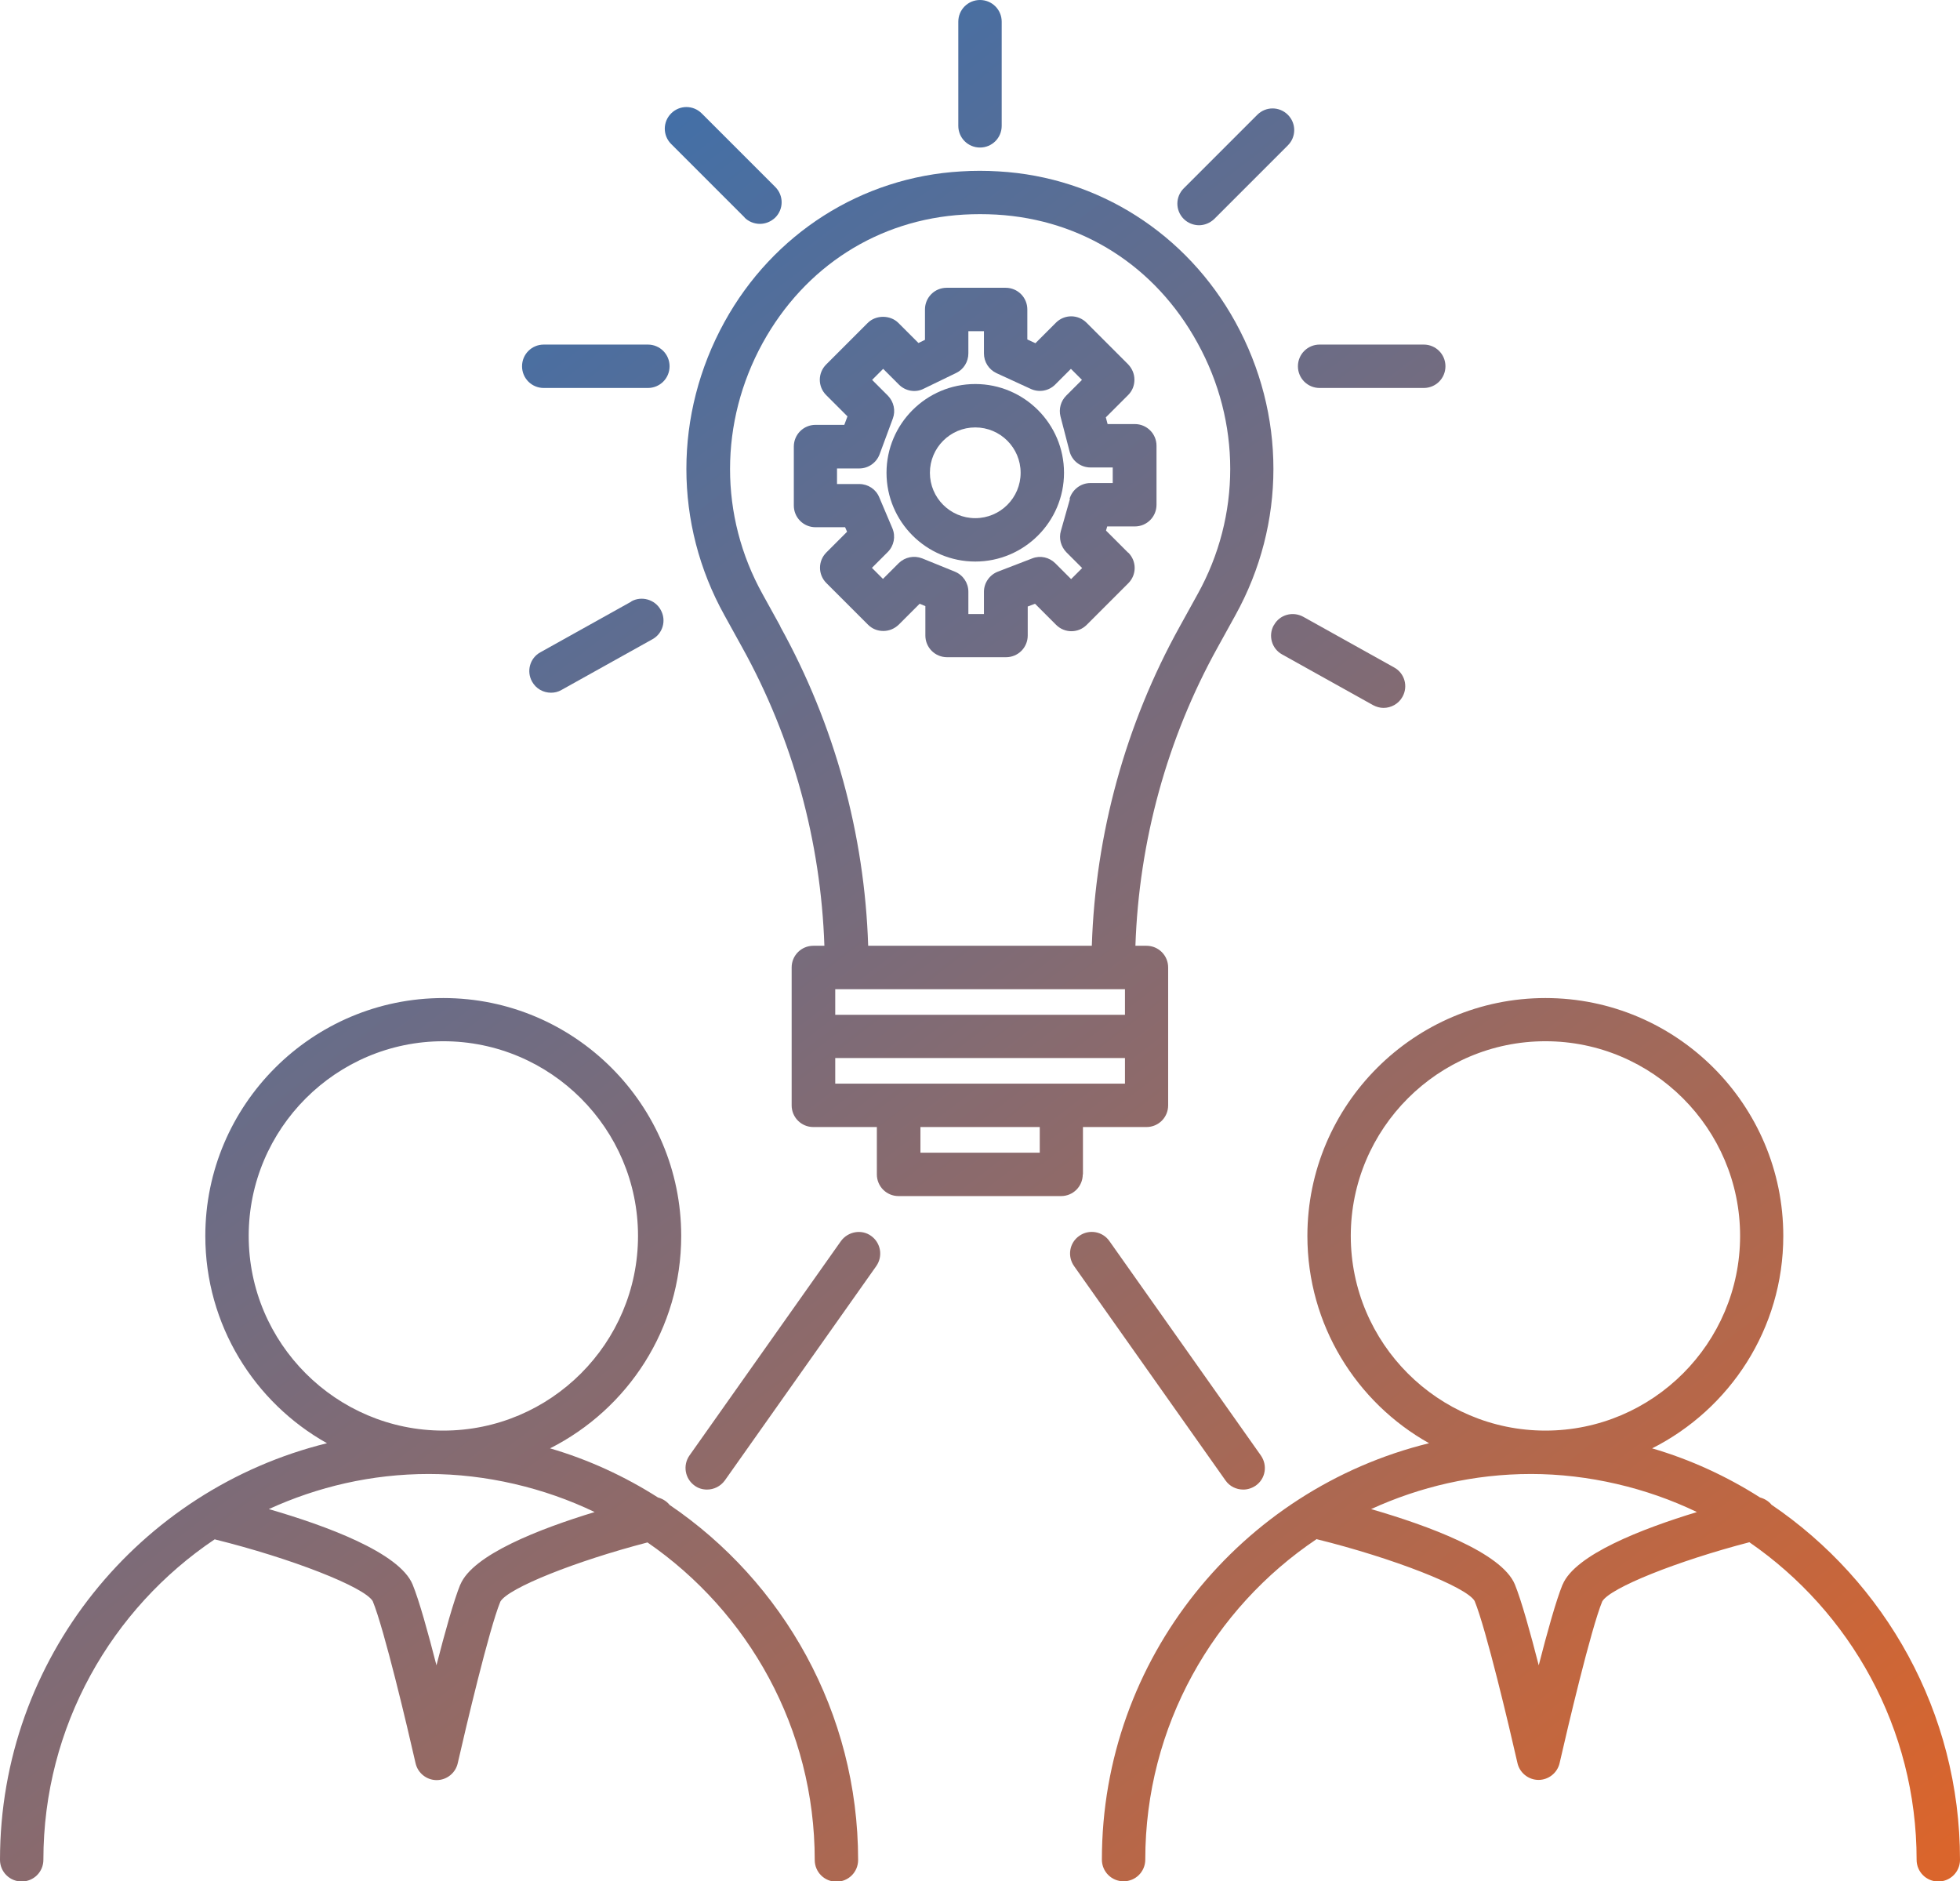
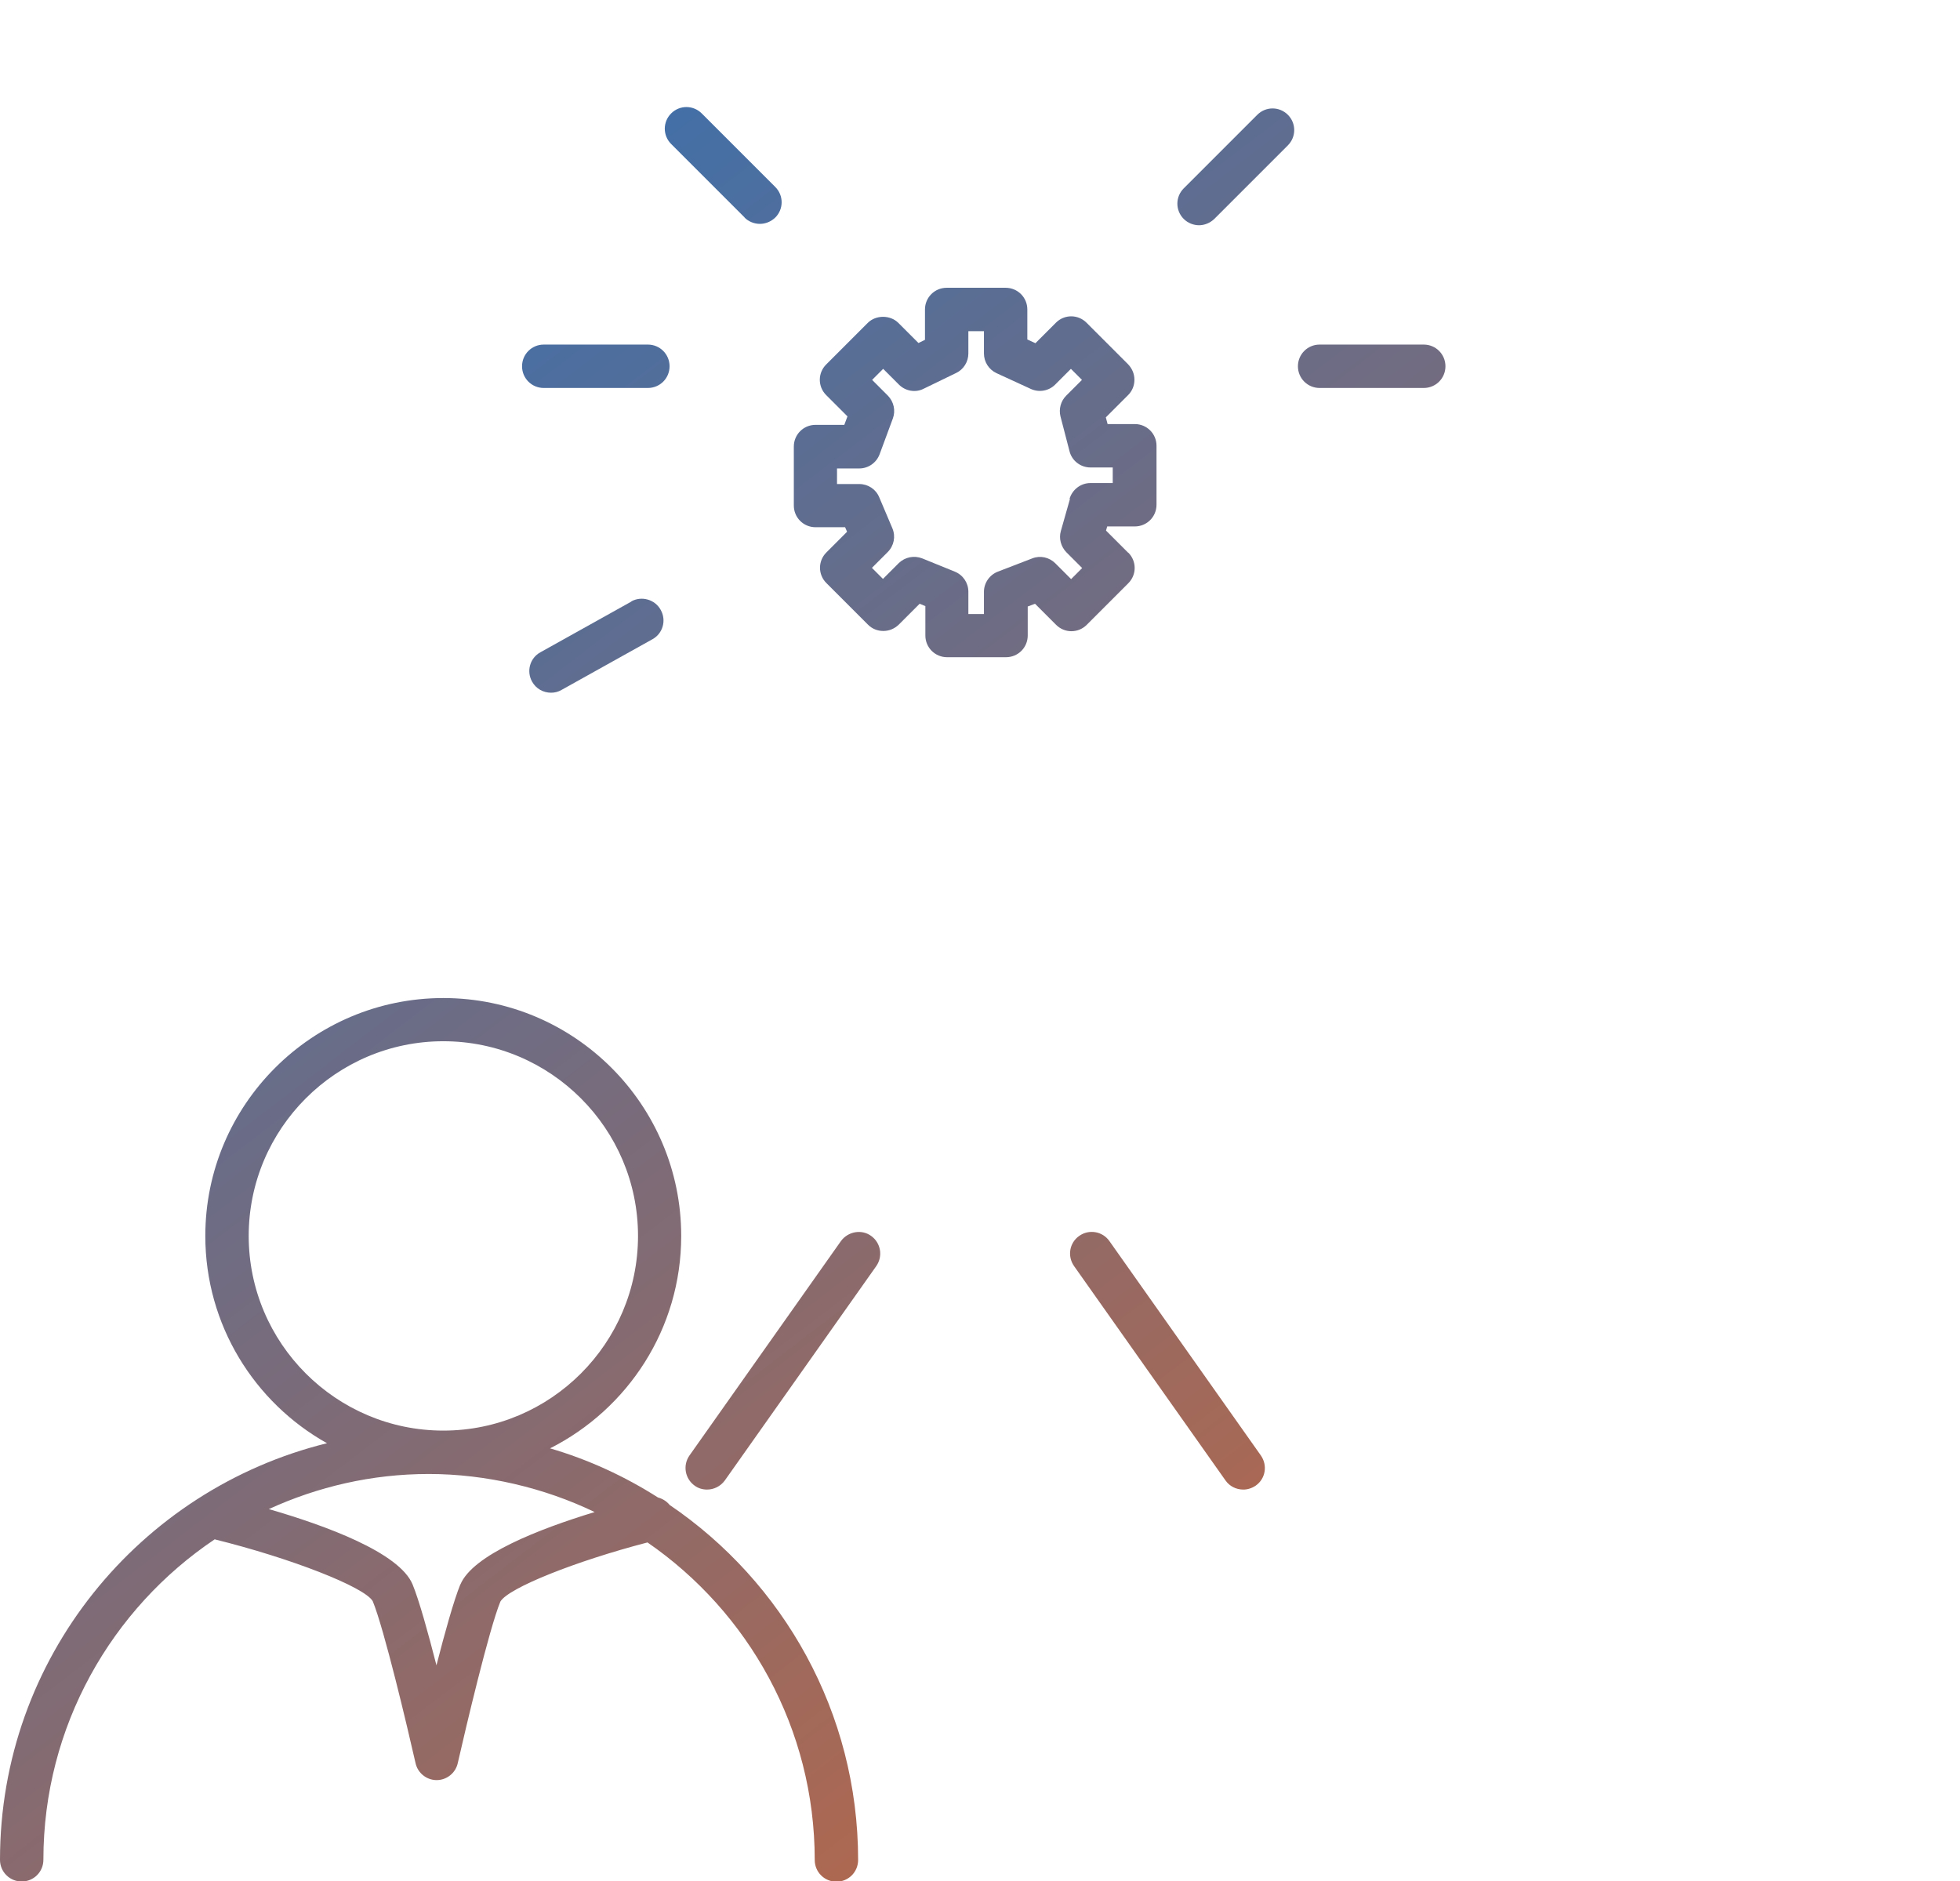
<svg xmlns="http://www.w3.org/2000/svg" xmlns:xlink="http://www.w3.org/1999/xlink" id="Calque_1" viewBox="0 0 99.38 95.38">
  <defs>
    <style>.cls-1{fill:url(#Dégradé_sans_nom_8);}.cls-2{fill:url(#Dégradé_sans_nom_8-12);}.cls-3{fill:url(#Dégradé_sans_nom_8-11);}.cls-4{fill:url(#Dégradé_sans_nom_8-10);}.cls-5{fill:url(#Dégradé_sans_nom_8-13);}.cls-6{fill:url(#Dégradé_sans_nom_8-14);}.cls-7{fill:url(#Dégradé_sans_nom_8-5);}.cls-8{fill:url(#Dégradé_sans_nom_8-4);}.cls-9{fill:url(#Dégradé_sans_nom_8-6);}.cls-10{fill:url(#Dégradé_sans_nom_8-3);}.cls-11{fill:url(#Dégradé_sans_nom_8-2);}.cls-12{fill:url(#Dégradé_sans_nom_8-8);}.cls-13{fill:url(#Dégradé_sans_nom_8-7);}.cls-14{fill:url(#Dégradé_sans_nom_8-9);}</style>
    <linearGradient id="Dégradé_sans_nom_8" x1="28.72" y1="-3.18" x2="101.3" y2="91.62" gradientUnits="userSpaceOnUse">
      <stop offset="0" stop-color="#3570b2" />
      <stop offset="1" stop-color="#da652c" />
    </linearGradient>
    <linearGradient id="Dégradé_sans_nom_8-2" x1="28.68" y1="-3.16" x2="101.27" y2="91.65" xlink:href="#Dégradé_sans_nom_8" />
    <linearGradient id="Dégradé_sans_nom_8-3" x1="23.99" y1=".44" x2="96.58" y2="95.24" xlink:href="#Dégradé_sans_nom_8" />
    <linearGradient id="Dégradé_sans_nom_8-4" x1="38.6" y1="-10.75" x2="111.19" y2="84.05" xlink:href="#Dégradé_sans_nom_8" />
    <linearGradient id="Dégradé_sans_nom_8-5" x1="44.5" y1="-15.27" x2="117.09" y2="79.54" xlink:href="#Dégradé_sans_nom_8" />
    <linearGradient id="Dégradé_sans_nom_8-6" x1="19.16" y1="4.13" x2="91.75" y2="98.94" xlink:href="#Dégradé_sans_nom_8" />
    <linearGradient id="Dégradé_sans_nom_8-7" x1="12.33" y1="9.36" x2="84.92" y2="104.16" xlink:href="#Dégradé_sans_nom_8" />
    <linearGradient id="Dégradé_sans_nom_8-8" x1="35.68" y1="-8.52" x2="108.27" y2="86.29" xlink:href="#Dégradé_sans_nom_8" />
    <linearGradient id="Dégradé_sans_nom_8-9" x1="43.96" y1="-14.85" x2="116.55" y2="79.95" xlink:href="#Dégradé_sans_nom_8" />
    <linearGradient id="Dégradé_sans_nom_8-10" x1="28.14" y1="-2.74" x2="100.73" y2="92.06" xlink:href="#Dégradé_sans_nom_8" />
    <linearGradient id="Dégradé_sans_nom_8-11" x1="-17.02" y1="31.83" x2="55.57" y2="126.64" xlink:href="#Dégradé_sans_nom_8" />
    <linearGradient id="Dégradé_sans_nom_8-12" x1="18.21" y1="4.86" x2="90.79" y2="99.67" xlink:href="#Dégradé_sans_nom_8" />
    <linearGradient id="Dégradé_sans_nom_8-13" x1=".8" y1="18.19" x2="73.39" y2="112.99" xlink:href="#Dégradé_sans_nom_8" />
    <linearGradient id="Dégradé_sans_nom_8-14" x1="13.1" y1="8.78" x2="85.68" y2="103.58" xlink:href="#Dégradé_sans_nom_8" />
  </defs>
  <path class="cls-1" d="m57.2,28.02l-1.12-1.12.06-.21h1.4c.61,0,1.1-.49,1.1-1.1v-2.99c0-.61-.49-1.1-1.1-1.1h-1.38l-.09-.34,1.13-1.13c.21-.21.32-.48.32-.78s-.12-.57-.32-.78l-2.11-2.11c-.43-.43-1.12-.43-1.55,0l-1.04,1.04-.41-.19v-1.52c0-.61-.49-1.1-1.1-1.1h-2.99c-.61,0-1.1.49-1.1,1.1v1.54l-.33.16-1.02-1.02c-.41-.41-1.14-.41-1.55,0l-2.11,2.11c-.43.43-.43,1.12,0,1.55l1.08,1.08-.16.43h-1.46c-.61,0-1.1.49-1.1,1.1v2.99c0,.61.49,1.1,1.1,1.1h1.5l.1.23-1.05,1.05c-.43.43-.43,1.12,0,1.55l2.11,2.11c.21.21.48.32.78.32s.57-.12.78-.32l1.06-1.06.29.12v1.49c0,.61.49,1.1,1.1,1.1h2.99c.61,0,1.1-.49,1.1-1.1v-1.47l.37-.14,1.07,1.07c.43.43,1.12.43,1.55,0l2.11-2.11c.43-.43.43-1.12,0-1.55Zm-2.95-2.72l-.46,1.62c-.11.38,0,.79.28,1.08l.8.8-.56.56-.8-.8c-.31-.31-.77-.41-1.17-.25l-1.74.67c-.42.16-.71.57-.71,1.02v1.13h-.79v-1.13c0-.45-.27-.85-.69-1.02l-1.65-.67c-.41-.16-.87-.07-1.19.24l-.8.8-.56-.56.8-.8c.32-.32.41-.79.24-1.2l-.67-1.58c-.17-.41-.57-.67-1.01-.67h-1.13v-.79h1.13c.46,0,.87-.29,1.03-.72l.67-1.81c.15-.4.05-.85-.25-1.16l-.8-.8.56-.56.8.8c.33.33.84.42,1.25.21l1.65-.8c.38-.18.62-.57.62-.99v-1.13h.79v1.13c0,.43.25.82.64,1l1.74.8c.42.19.91.1,1.23-.22l.8-.8.56.56-.8.8c-.28.28-.38.68-.29,1.05l.46,1.77c.12.48.56.82,1.06.82h1.13v.79h-1.13c-.49,0-.92.33-1.06.8Z" />
-   <path class="cls-11" d="m49.45,19.47c-2.48,0-4.5,2.02-4.5,4.5s2.02,4.5,4.5,4.5,4.5-2.02,4.5-4.5-2.02-4.5-4.5-4.5Zm0,6.8c-1.27,0-2.3-1.03-2.3-2.3s1.03-2.3,2.3-2.3,2.3,1.03,2.3,2.3-1.03,2.3-2.3,2.3Z" />
-   <path class="cls-10" d="m54.91,59.54v-2.4h3.22c.61,0,1.1-.49,1.1-1.1v-6.99c0-.61-.49-1.1-1.1-1.1h-.56c.18-5.29,1.6-10.5,4.17-15.13l.9-1.63c2.57-4.64,2.57-10.19,0-14.86-2.47-4.49-6.96-7.35-12-7.64-.64-.04-1.29-.04-1.91,0-5.04.29-9.53,3.15-12,7.64-2.57,4.67-2.57,10.23,0,14.86l.9,1.63c2.57,4.63,3.99,9.84,4.17,15.13h-.56c-.61,0-1.1.49-1.1,1.1v6.99c0,.61.49,1.1,1.1,1.1h3.22v2.4c0,.61.49,1.1,1.1,1.1h8.24c.61,0,1.1-.49,1.1-1.1Zm-12.56-9.39h14.69v1.3h-14.69v-1.3Zm-2.78-18.39l-.9-1.63c-2.21-3.97-2.2-8.73,0-12.74,2.14-3.88,5.86-6.26,10.2-6.51.54-.03,1.1-.03,1.65,0,4.35.25,8.07,2.62,10.2,6.51,2.21,4,2.21,8.77,0,12.74h0s-.9,1.63-.9,1.63c-2.75,4.95-4.28,10.53-4.46,16.19h-11.34c-.18-5.66-1.71-11.23-4.46-16.19Zm2.78,21.88h14.69v1.3h-14.69v-1.3Zm10.37,4.8h-6.05v-1.3h6.05v1.3Z" />
-   <path class="cls-8" d="m49.69,7.48c.61,0,1.1-.49,1.1-1.1V1.1c0-.61-.49-1.1-1.1-1.1s-1.1.49-1.1,1.1v5.28c0,.61.49,1.1,1.1,1.1Z" />
  <path class="cls-7" d="m60.79,11.42c.28,0,.56-.11.78-.32l3.73-3.73c.43-.43.43-1.12,0-1.55s-1.12-.43-1.55,0l-3.73,3.73c-.43.43-.43,1.12,0,1.55.21.21.5.32.78.32Z" />
  <path class="cls-9" d="m27.57,19.67h5.28c.61,0,1.1-.49,1.1-1.1s-.49-1.1-1.1-1.1h-5.28c-.61,0-1.1.49-1.1,1.1s.49,1.1,1.1,1.1Z" />
  <path class="cls-13" d="m32.01,30.5l-4.61,2.57c-.53.29-.72.96-.42,1.49.2.36.57.56.96.56.18,0,.36-.04.53-.14l4.61-2.57c.53-.29.72-.96.42-1.49-.29-.53-.97-.72-1.49-.43Z" />
-   <path class="cls-12" d="m64.59,31.69c-.3.53-.11,1.2.42,1.49l4.61,2.57c.17.09.35.14.53.14.38,0,.76-.2.96-.56.3-.53.11-1.2-.42-1.49l-4.61-2.57c-.53-.29-1.2-.11-1.49.43Z" />
  <path class="cls-14" d="m66.91,19.67h5.28c.61,0,1.1-.49,1.1-1.1s-.49-1.1-1.1-1.1h-5.28c-.61,0-1.1.49-1.1,1.1s.49,1.1,1.1,1.1Z" />
  <path class="cls-4" d="m37.75,11.03c.21.21.5.32.78.32s.56-.11.78-.32c.43-.43.43-1.12,0-1.55l-3.73-3.73c-.43-.43-1.12-.43-1.55,0s-.43,1.12,0,1.55l3.73,3.73Z" />
  <path class="cls-3" d="m33.93,76.27c-.15-.17-.35-.29-.57-.35-1.68-1.07-3.52-1.92-5.47-2.49,3.94-1.99,6.65-6.06,6.65-10.77,0-6.65-5.41-12.06-12.06-12.06s-12.07,5.41-12.07,12.06c0,4.51,2.49,8.45,6.17,10.51C7.08,75.51,0,84.07,0,94.29c0,.61.49,1.1,1.1,1.1s1.1-.49,1.1-1.1c0-6.77,3.46-12.74,8.69-16.25,0,0,.01,0,.02.01,3.84.95,7.58,2.41,7.99,3.13.58,1.41,1.76,6.4,2.17,8.21.11.5.56.86,1.07.86s.96-.36,1.07-.86c.41-1.8,1.59-6.8,2.16-8.19.4-.69,3.81-2.05,7.46-3,5.12,3.53,8.48,9.43,8.48,16.1,0,.61.49,1.1,1.1,1.1s1.1-.49,1.1-1.1c0-7.48-3.8-14.1-9.57-18.01Zm-21.32-13.61c0-5.44,4.43-9.87,9.87-9.87s9.87,4.43,9.87,9.87-4.43,9.87-9.87,9.87-9.87-4.43-9.87-9.87Zm10.73,17.67c-.33.81-.79,2.46-1.21,4.1-.42-1.64-.88-3.3-1.21-4.1-.67-1.62-4.42-2.99-7.29-3.82,2.47-1.13,5.21-1.78,8.11-1.78s5.86.7,8.41,1.93c-2.79.85-6.18,2.16-6.81,3.68Z" />
-   <path class="cls-2" d="m89.81,76.27c-.15-.17-.35-.29-.57-.35-1.68-1.07-3.52-1.92-5.47-2.49,3.94-1.99,6.65-6.06,6.65-10.77,0-6.65-5.41-12.06-12.06-12.06s-12.07,5.41-12.07,12.06c0,4.51,2.49,8.45,6.17,10.51-9.5,2.33-16.59,10.9-16.59,21.11,0,.61.49,1.1,1.1,1.1s1.1-.49,1.1-1.1c0-6.77,3.46-12.74,8.69-16.25,0,0,.01,0,.02.01,3.84.95,7.58,2.41,7.99,3.13.58,1.41,1.76,6.4,2.17,8.21.11.5.56.86,1.07.86s.96-.36,1.07-.86c.41-1.8,1.59-6.8,2.16-8.19.4-.69,3.81-2.05,7.46-3,5.12,3.53,8.48,9.43,8.48,16.1,0,.61.49,1.1,1.1,1.1s1.1-.49,1.1-1.1c0-7.48-3.8-14.1-9.57-18.01Zm-21.32-13.61c0-5.44,4.43-9.87,9.87-9.87s9.87,4.43,9.87,9.87-4.43,9.87-9.87,9.87-9.87-4.43-9.87-9.87Zm10.74,17.67c-.33.81-.79,2.46-1.21,4.1-.42-1.64-.88-3.29-1.21-4.1-.67-1.62-4.42-2.99-7.29-3.82,2.47-1.13,5.21-1.78,8.11-1.78s5.86.7,8.41,1.93c-2.79.85-6.18,2.16-6.81,3.68Z" />
  <path class="cls-5" d="m42.64,62.92l-7.68,10.87c-.35.5-.23,1.18.26,1.53.19.14.41.2.63.2.34,0,.68-.16.9-.46l7.68-10.87c.35-.5.23-1.18-.26-1.53-.48-.35-1.17-.23-1.53.26Z" />
  <path class="cls-6" d="m63.04,75.52c.22,0,.44-.07.63-.2.5-.35.61-1.03.26-1.53l-7.68-10.87c-.35-.5-1.04-.61-1.53-.26-.5.35-.61,1.03-.26,1.53l7.68,10.87c.21.3.55.46.9.46Z" />
</svg>